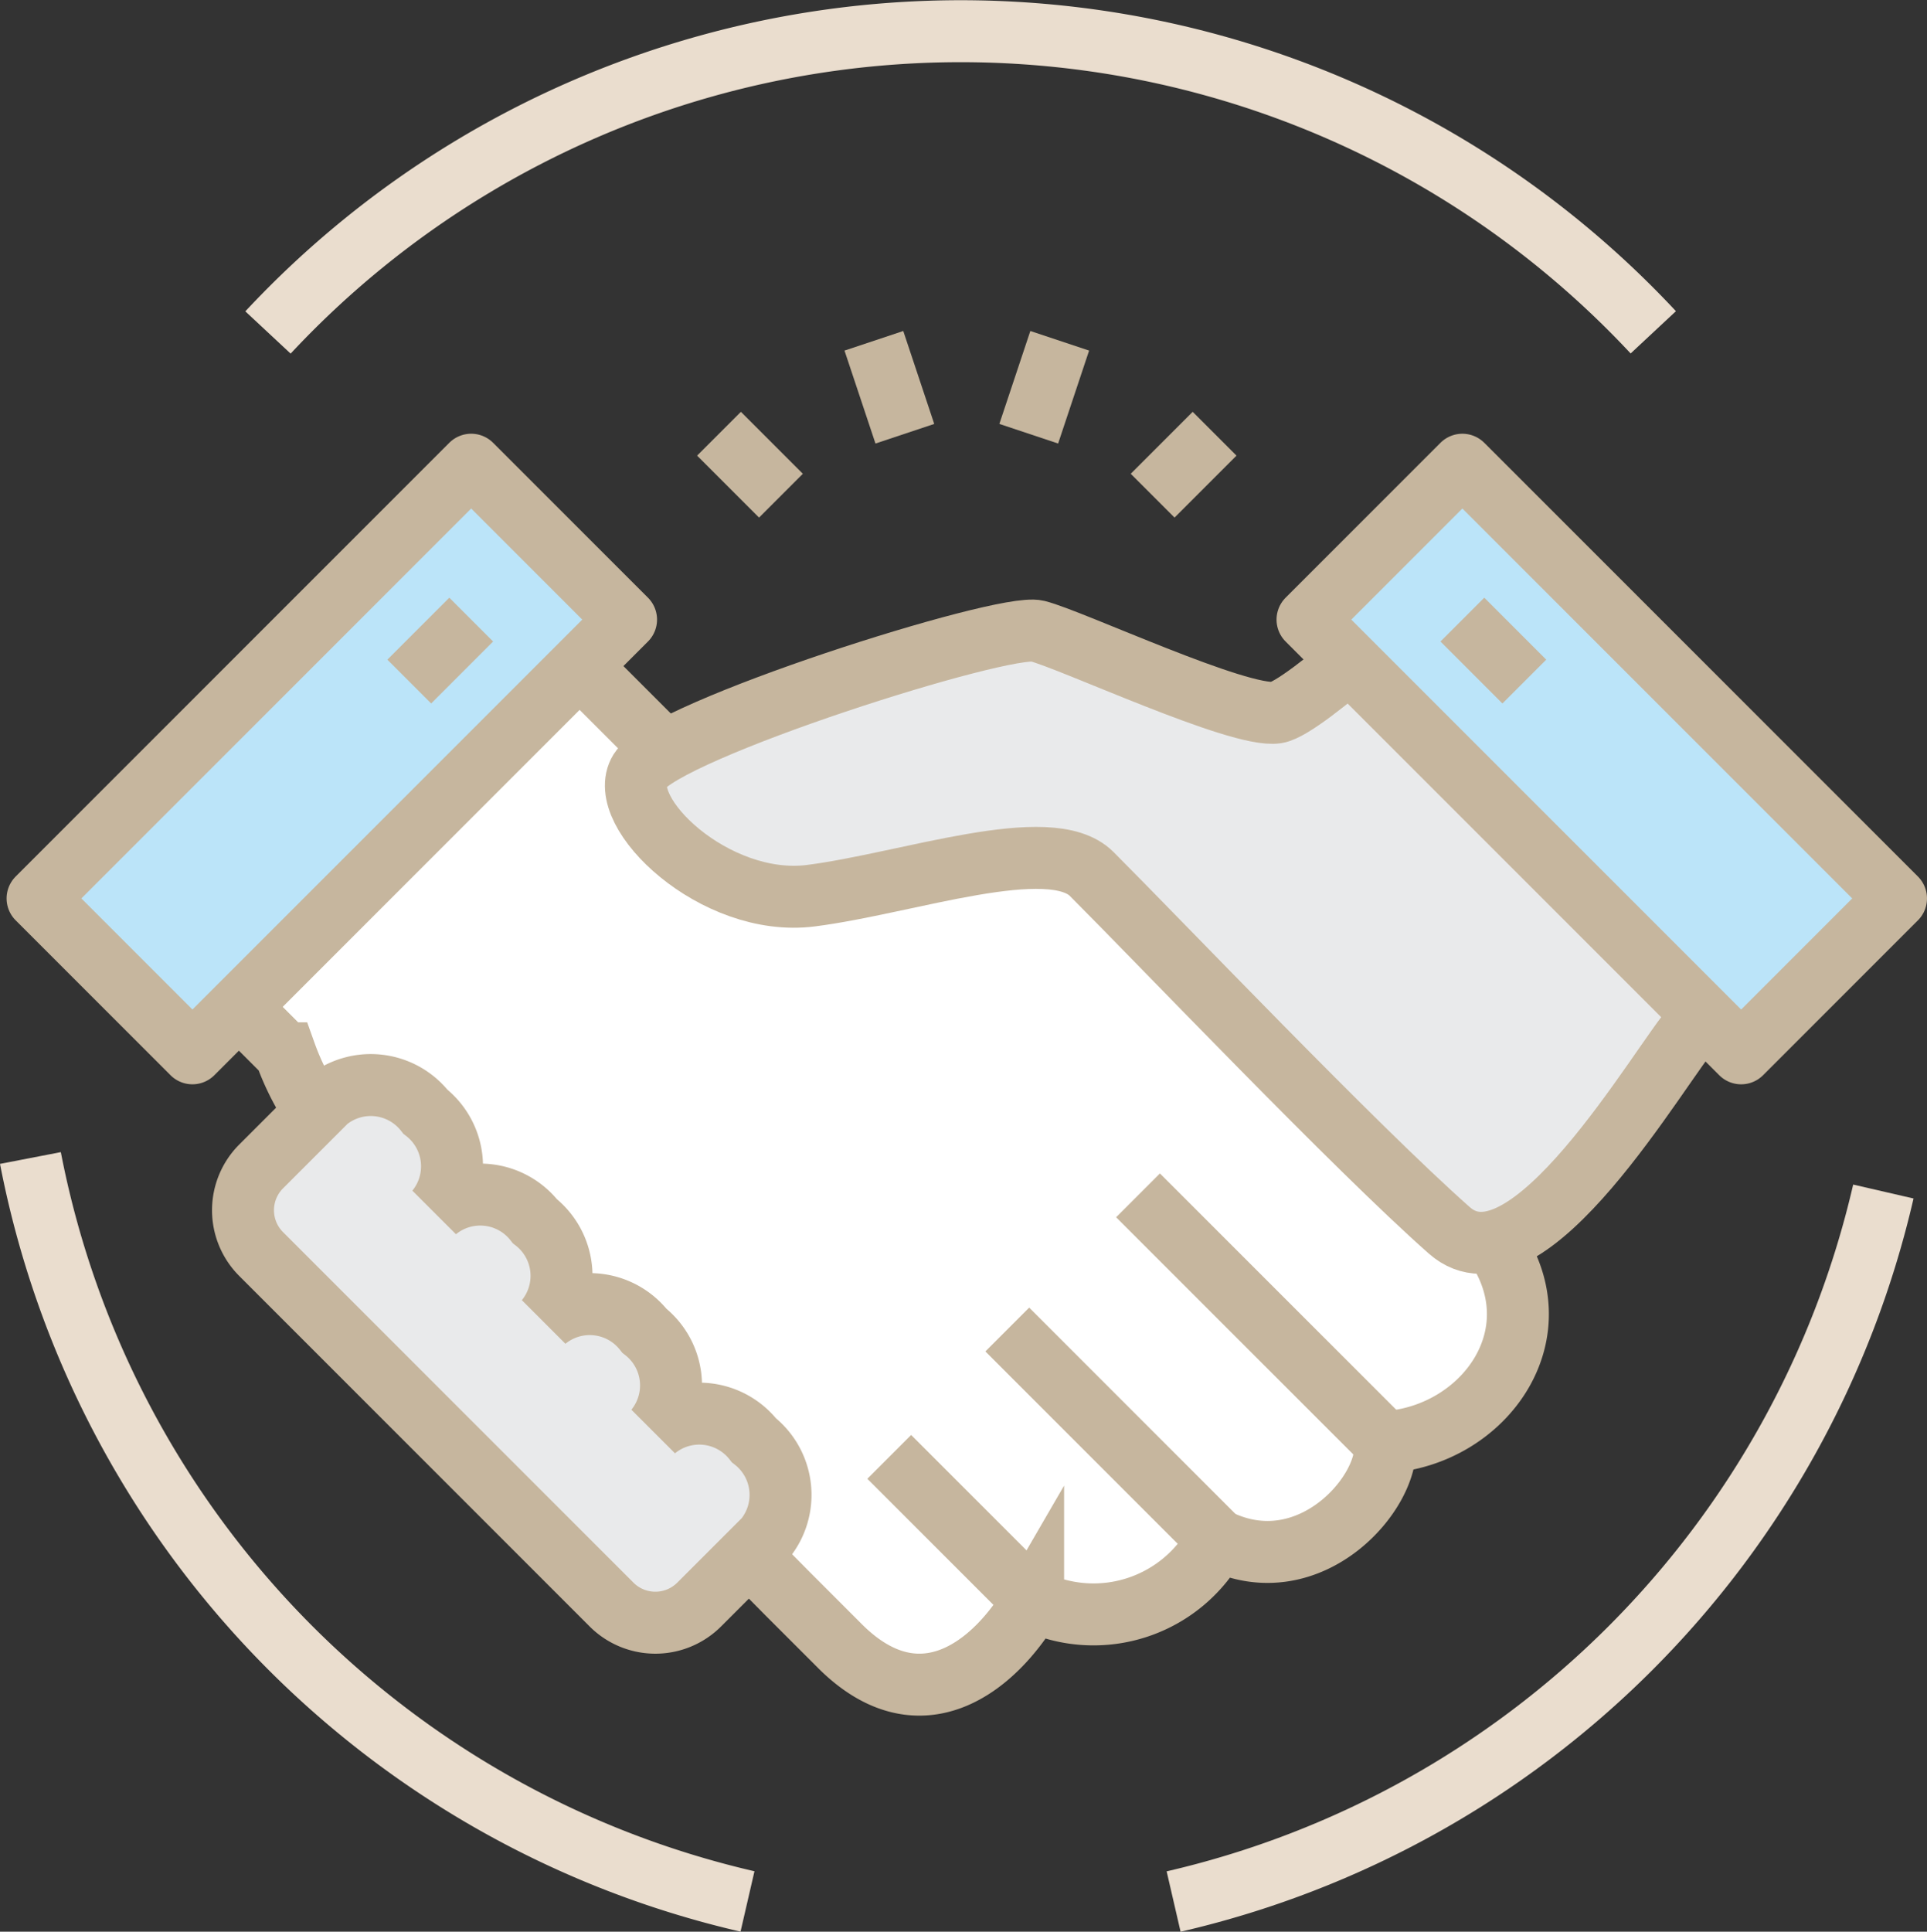
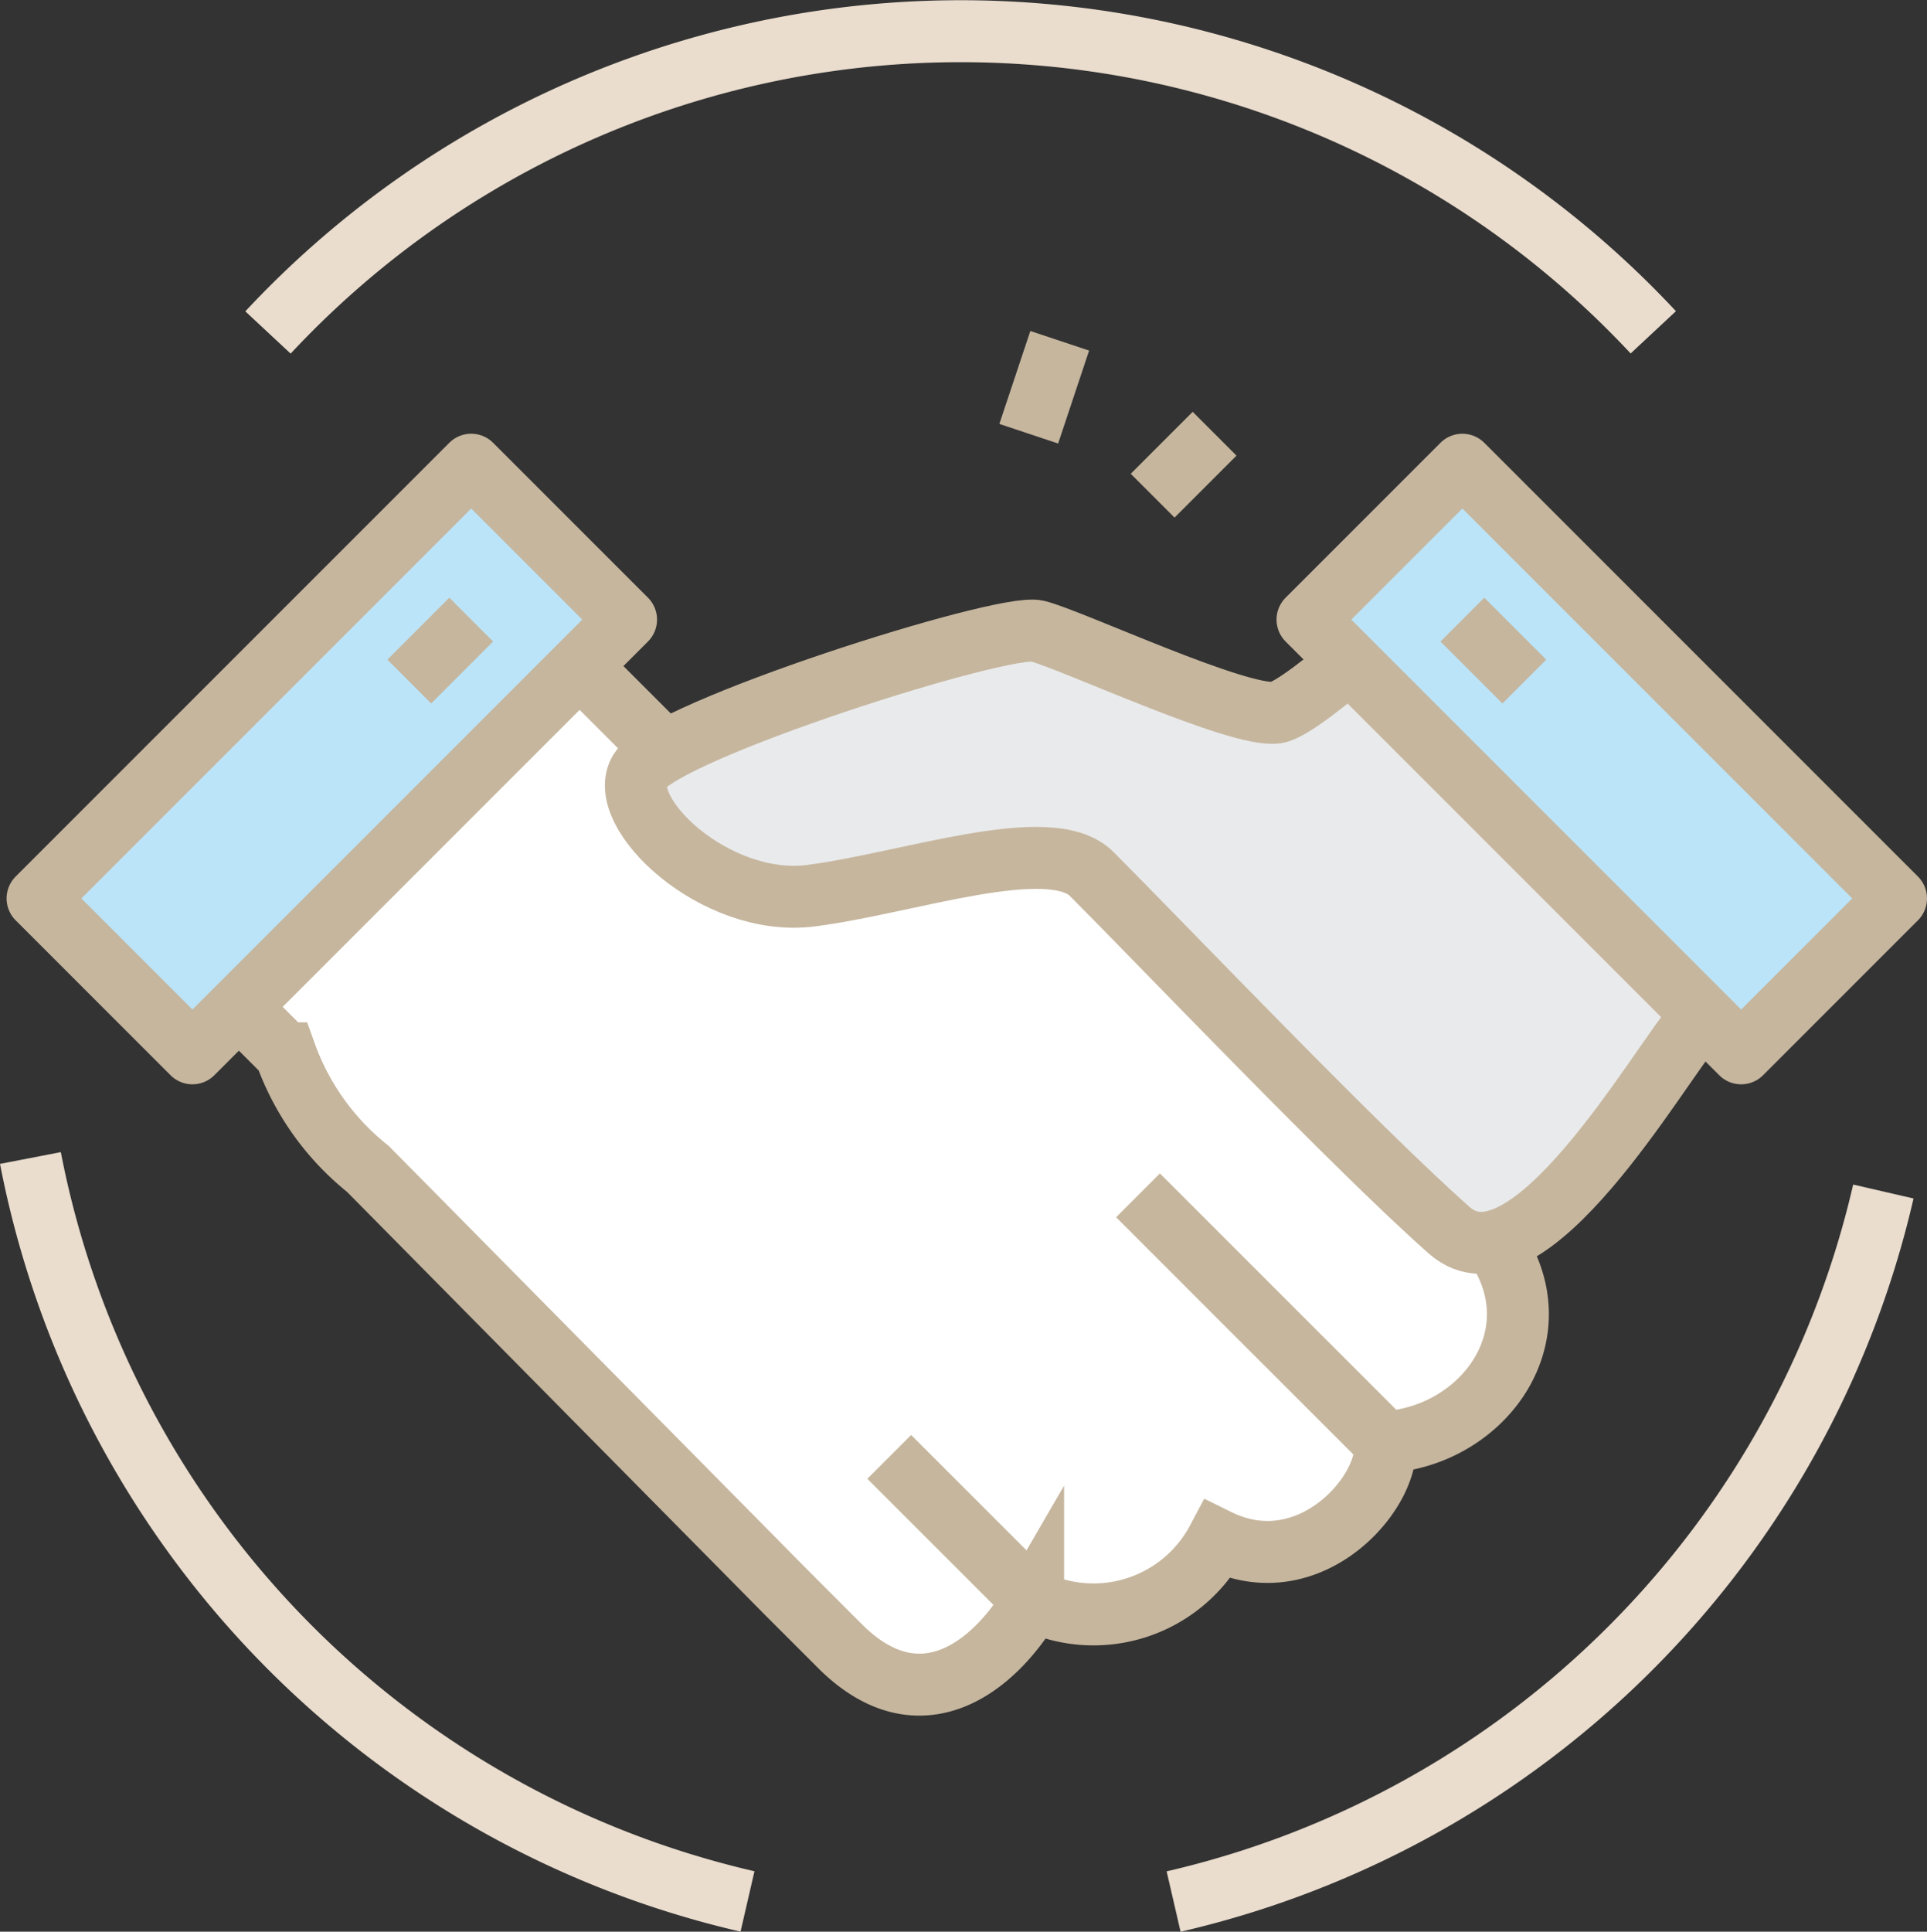
<svg xmlns="http://www.w3.org/2000/svg" width="62.213" height="62.353" viewBox="0 0 62.213 62.353">
  <rect x="0" y="0" width="62.213" height="62.353" fill="#333333" stroke="none" />
  <defs>
    <style>.a{fill:#fff;}.a,.b,.c,.d{stroke:#c6b69e;}.a,.b,.c,.e{stroke-miterlimit:10;}.a,.b,.c,.d,.e{stroke-width:2px;}.b{fill:#e9eaeb;}.c,.e{fill:none;}.d{fill:#bbe4f9;stroke-linejoin:round;}.e{stroke:#eaddce;}</style>
  </defs>
  <path class="a" d="M48.147,40.001,34.213,26h-11l-8-8-11,11,5,5a8.381,8.381,0,0,0,2.661,3.728l13.548,13.71,1.693,1.693c2.584,2.584,4.995.683,6.239-1.461a4.531,4.531,0,0,0,5.953-1.968c2.994,1.479,5.616-1.584,5.402-3.151C47.944,46.361,50.367,42.973,48.147,40.001Z" />
  <path class="b" d="M46.213,19s-4.074,3.857-5,4c-1.209.187-6.631-2.359-7.726-2.631-1.095-.272-12.02,3.197-12.831,4.513-.811,1.316,2.415,4.425,5.522,4.03,3.107-.395,7.721-2.047,9.066-.702,2.18,2.18,8.54,8.851,11.546,11.504,2.52,2.225,6.815-5.404,7.902-6.605,0,0,2-1.45,3.408-2.482Z" />
  <line class="c" x1="33.354" y1="51.671" x2="28.709" y2="47.026" />
-   <line class="c" x1="39.307" y1="49.703" x2="32.52" y2="42.915" />
  <line class="c" x1="44.709" y1="46.551" x2="36.741" y2="38.584" />
  <rect class="d" x="48.177" y="14.601" width="7.071" height="19.799" transform="translate(-2.178 43.742) rotate(-45)" />
  <line class="c" x1="47.213" y1="20" x2="49.213" y2="22" />
  <rect class="d" x="0.813" y="20.964" width="19.799" height="7.071" transform="translate(-14.186 14.751) rotate(-45)" />
  <line class="c" x1="15.213" y1="20" x2="13.213" y2="22" />
-   <path class="e" d="M24.133,61.376h-0A30.583,30.583,0,0,1,.982,37.379" />
+   <path class="e" d="M24.133,61.376A30.583,30.583,0,0,1,.982,37.379" />
  <path class="e" d="M37.89,61.379a30.575,30.575,0,0,0,22.914-22.918" />
  <path class="e" d="M53.376,10.727a30.578,30.578,0,0,0-44.724.005" />
-   <path class="b" d="M19.744,51.793a2,2,0,0,0,2.828,0l2.121-2.121a2.239,2.239,0,0,0-.353-3.182,2.239,2.239,0,0,0-3.182-.353,2.239,2.239,0,0,0-.354-3.182,2.239,2.239,0,0,0-3.182-.354,2.239,2.239,0,0,0-.353-3.182,2.239,2.239,0,0,0-3.182-.353,2.239,2.239,0,0,0-.353-3.182,2.239,2.239,0,0,0-3.182-.354l-2.121,2.121a2,2,0,0,0,0,2.828Z" />
-   <line class="c" x1="25.213" y1="16" x2="23.213" y2="14" />
-   <line class="c" x1="29.213" y1="14" x2="28.213" y2="11" />
  <line class="c" x1="33.213" y1="14" x2="34.213" y2="11" />
  <line class="c" x1="37.213" y1="16" x2="39.213" y2="14" />
</svg>